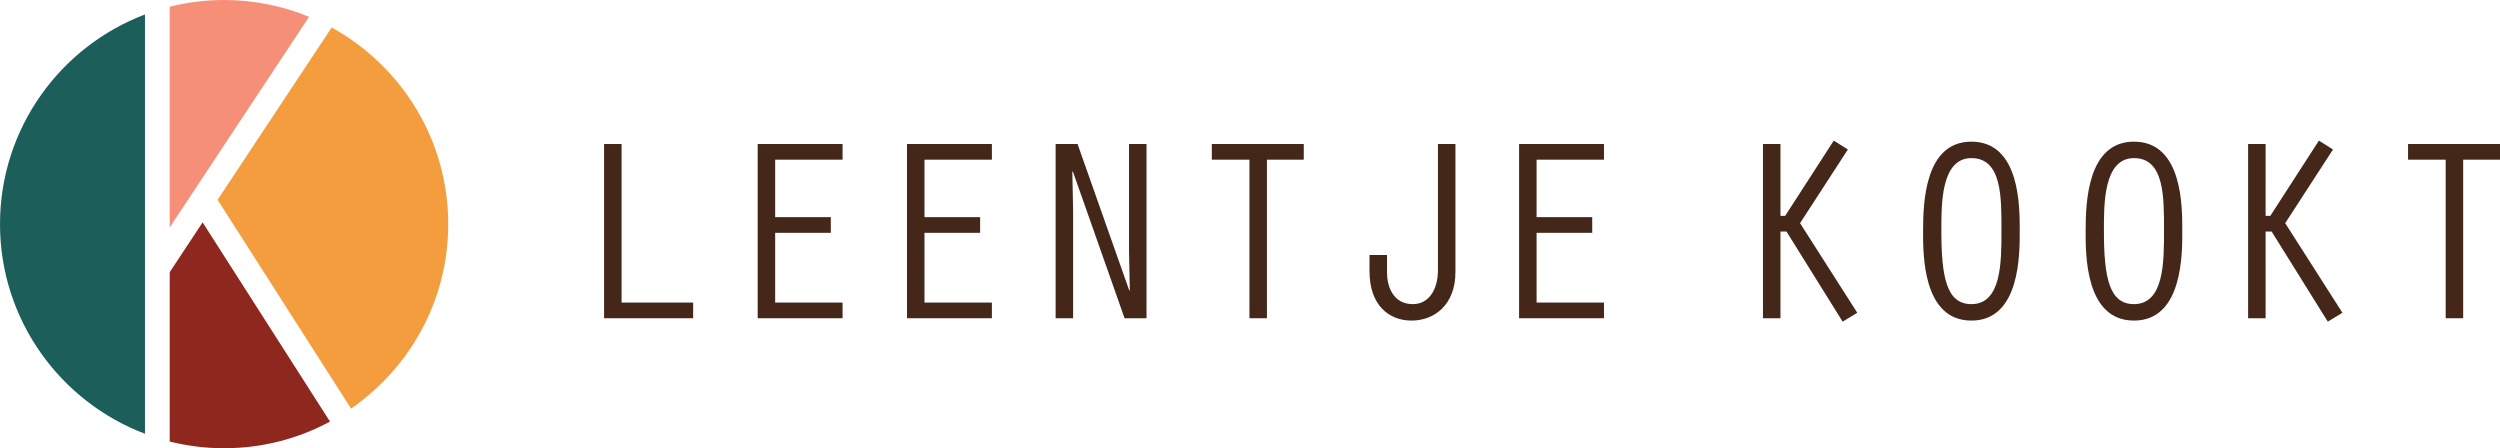
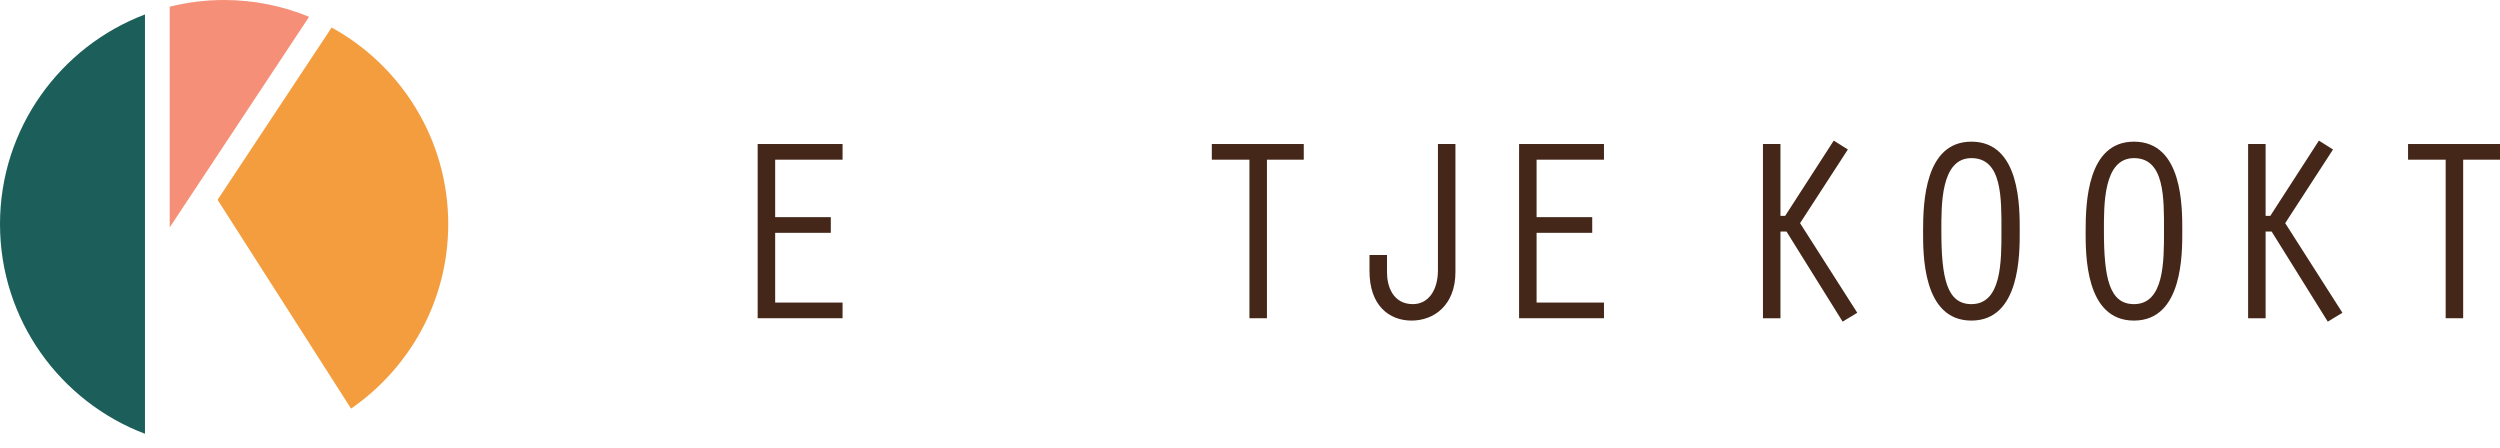
<svg xmlns="http://www.w3.org/2000/svg" viewBox="0 0 287.13 51.48" data-name="Layer 2" id="Layer_2">
  <defs>
    <style>
      .cls-1 {
        fill: #442719;
      }

      .cls-2 {
        fill: #f68f77;
      }

      .cls-3 {
        fill: #8e271d;
      }

      .cls-4 {
        fill: #f49d3e;
      }

      .cls-5 {
        fill: #1c5f5a;
      }
    </style>
  </defs>
  <g data-name="Layer 1" id="Layer_1-2">
    <g>
-       <path d="M69.38,16.54h2.01v18.21h8.22v1.8h-10.23v-20.01Z" class="cls-1" />
      <path d="M87.02,16.54h9.75v1.8h-7.74v6.6h6.39v1.8h-6.39v8.01h7.74v1.8h-9.75v-20.01Z" class="cls-1" />
-       <path d="M104.17,16.54h9.75v1.8h-7.74v6.6h6.39v1.8h-6.39v8.01h7.74v1.8h-9.75v-20.01Z" class="cls-1" />
-       <path d="M121.24,16.54h2.52l5.94,16.83.06-.06-.09-4.47v-12.3h2.01v20.01h-2.52l-5.94-16.86-.06.06.09,4.53v12.27h-2.01v-20.01Z" class="cls-1" />
      <path d="M143.5,18.34h-4.32v-1.8h10.56v1.8h-4.23v18.21h-2.01v-18.21Z" class="cls-1" />
      <path d="M159.3,29.29v2.01c0,1.59.69,3.63,2.97,3.63,1.8,0,2.88-1.62,2.88-3.9v-14.49h2.01v14.7c0,3.81-2.46,5.58-5.04,5.58s-4.83-1.74-4.83-5.67v-1.86h2.01Z" class="cls-1" />
      <path d="M174.47,16.54h9.75v1.8h-7.74v6.6h6.39v1.8h-6.39v8.01h7.74v1.8h-9.75v-20.01Z" class="cls-1" />
      <path d="M204.49,24.79h.54l5.58-8.64,1.62,1.02-5.49,8.46,6.57,10.29-1.68,1.02-6.45-10.35h-.69v9.96h-2.01v-20.01h2.01v8.25Z" class="cls-1" />
      <path d="M231.97,26.53c0,2.52.09,10.29-5.55,10.29s-5.55-7.71-5.55-10.29c0-3.3.21-10.26,5.55-10.26,5.64,0,5.55,7.62,5.55,10.26ZM222.97,26.53c0,5.4.63,8.4,3.45,8.4,3.48,0,3.45-4.92,3.45-8.4,0-3.78.09-8.37-3.45-8.37s-3.45,5.43-3.45,8.37Z" class="cls-1" />
      <path d="M250.64,26.53c0,2.52.09,10.29-5.55,10.29s-5.55-7.71-5.55-10.29c0-3.3.21-10.26,5.55-10.26,5.64,0,5.55,7.62,5.55,10.26ZM241.64,26.53c0,5.4.63,8.4,3.45,8.4,3.48,0,3.45-4.92,3.45-8.4,0-3.78.09-8.37-3.45-8.37s-3.45,5.43-3.45,8.37Z" class="cls-1" />
      <path d="M260.21,24.79h.54l5.58-8.64,1.62,1.02-5.49,8.46,6.57,10.29-1.68,1.02-6.45-10.35h-.69v9.96h-2.01v-20.01h2.01v8.25Z" class="cls-1" />
      <path d="M280.89,18.34h-4.32v-1.8h10.56v1.8h-4.23v18.21h-2.01v-18.21Z" class="cls-1" />
      <path d="M19.49,26.12L35.5,1.93c-3.01-1.24-6.31-1.93-9.76-1.93-2.16,0-4.25.27-6.25.77v25.35Z" class="cls-2" />
      <path d="M16.65,1.66C6.93,5.34,0,14.74,0,25.74s6.93,20.4,16.65,24.08V1.66Z" class="cls-5" />
-       <path d="M23.27,25.54l-3.78,5.72v19.45c2,.5,4.1.77,6.25.77,4.4,0,8.54-1.11,12.16-3.06l-14.63-22.88Z" class="cls-3" />
      <path d="M38.09,3.16l-13.1,19.79,15.33,23.98c6.73-4.65,11.16-12.41,11.16-21.19,0-9.72-5.42-18.2-13.39-22.58Z" class="cls-4" />
    </g>
  </g>
</svg>